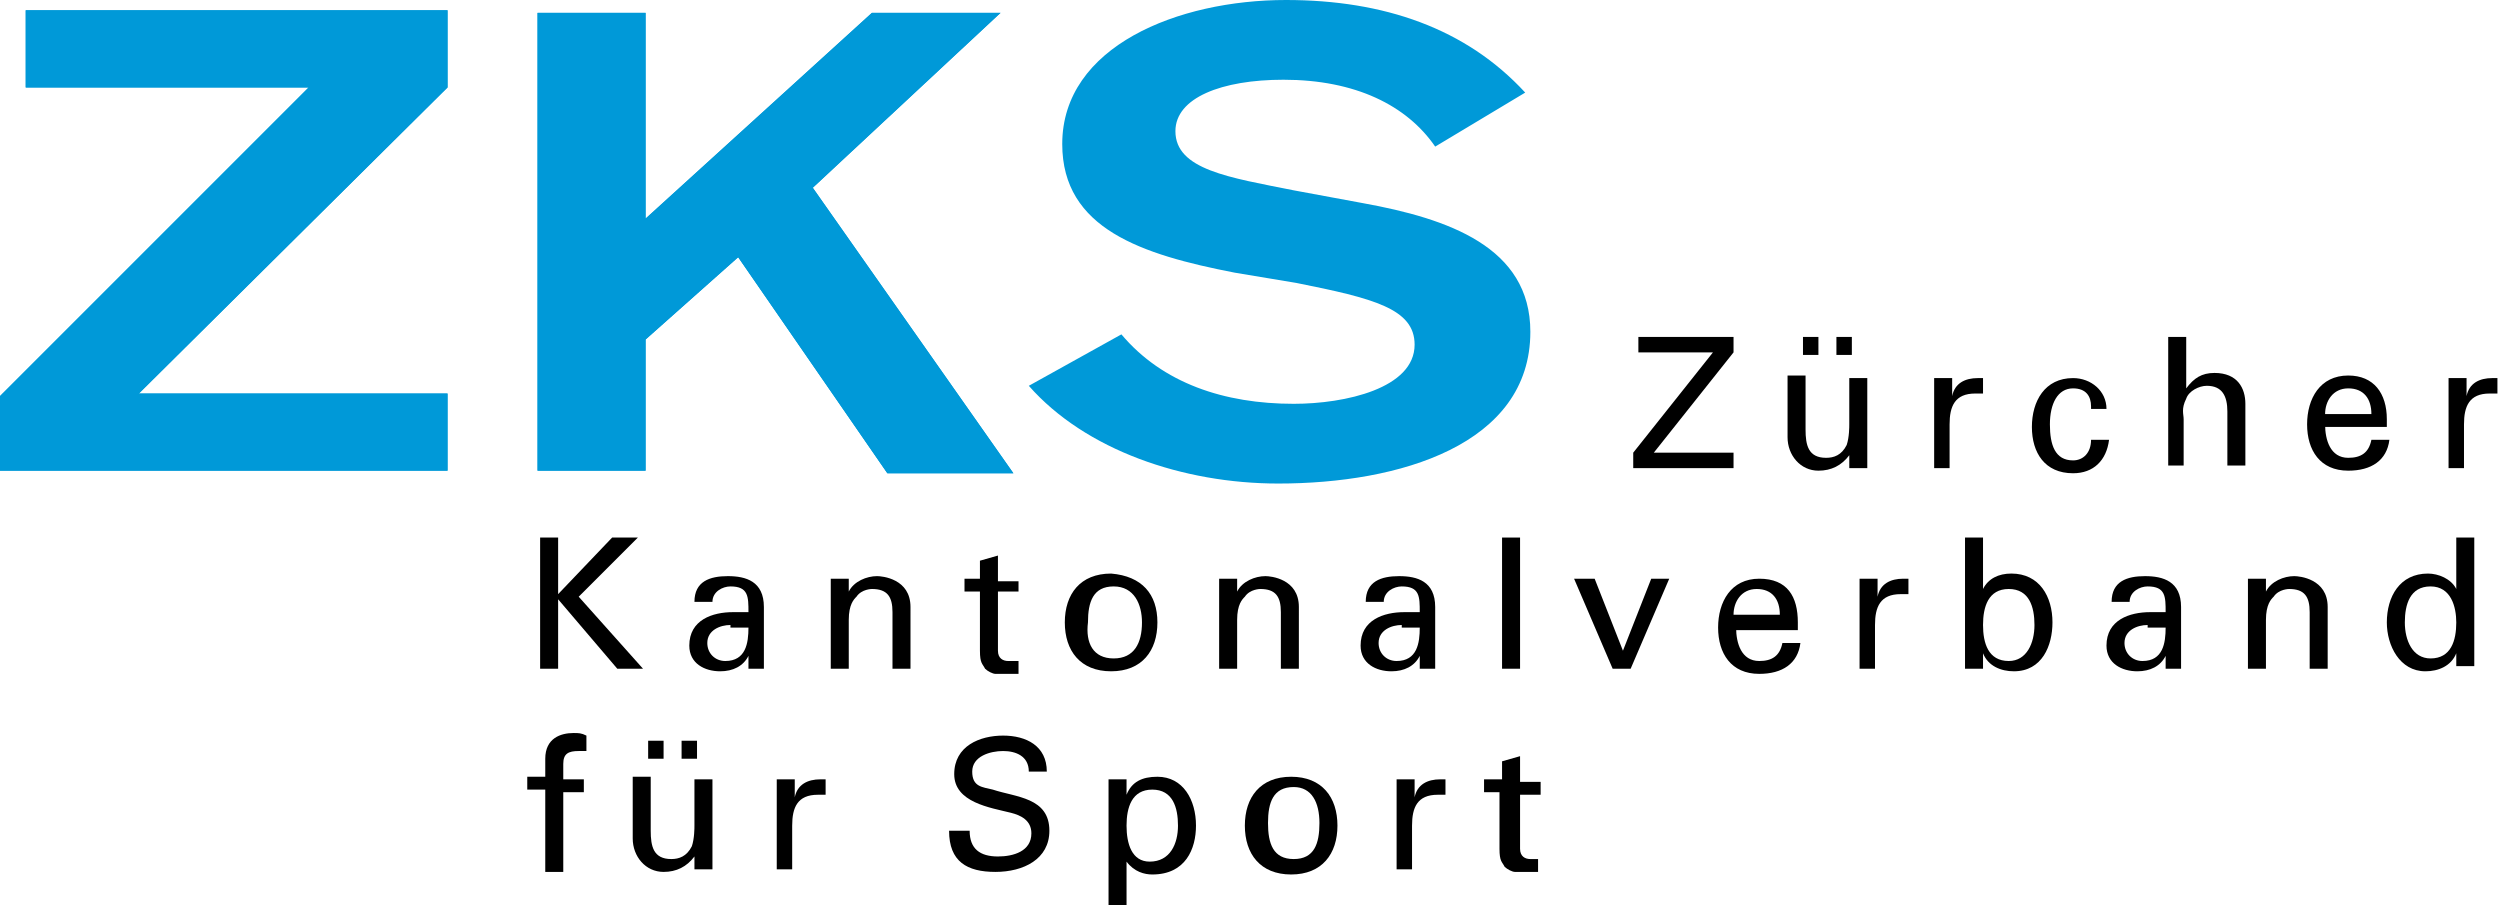
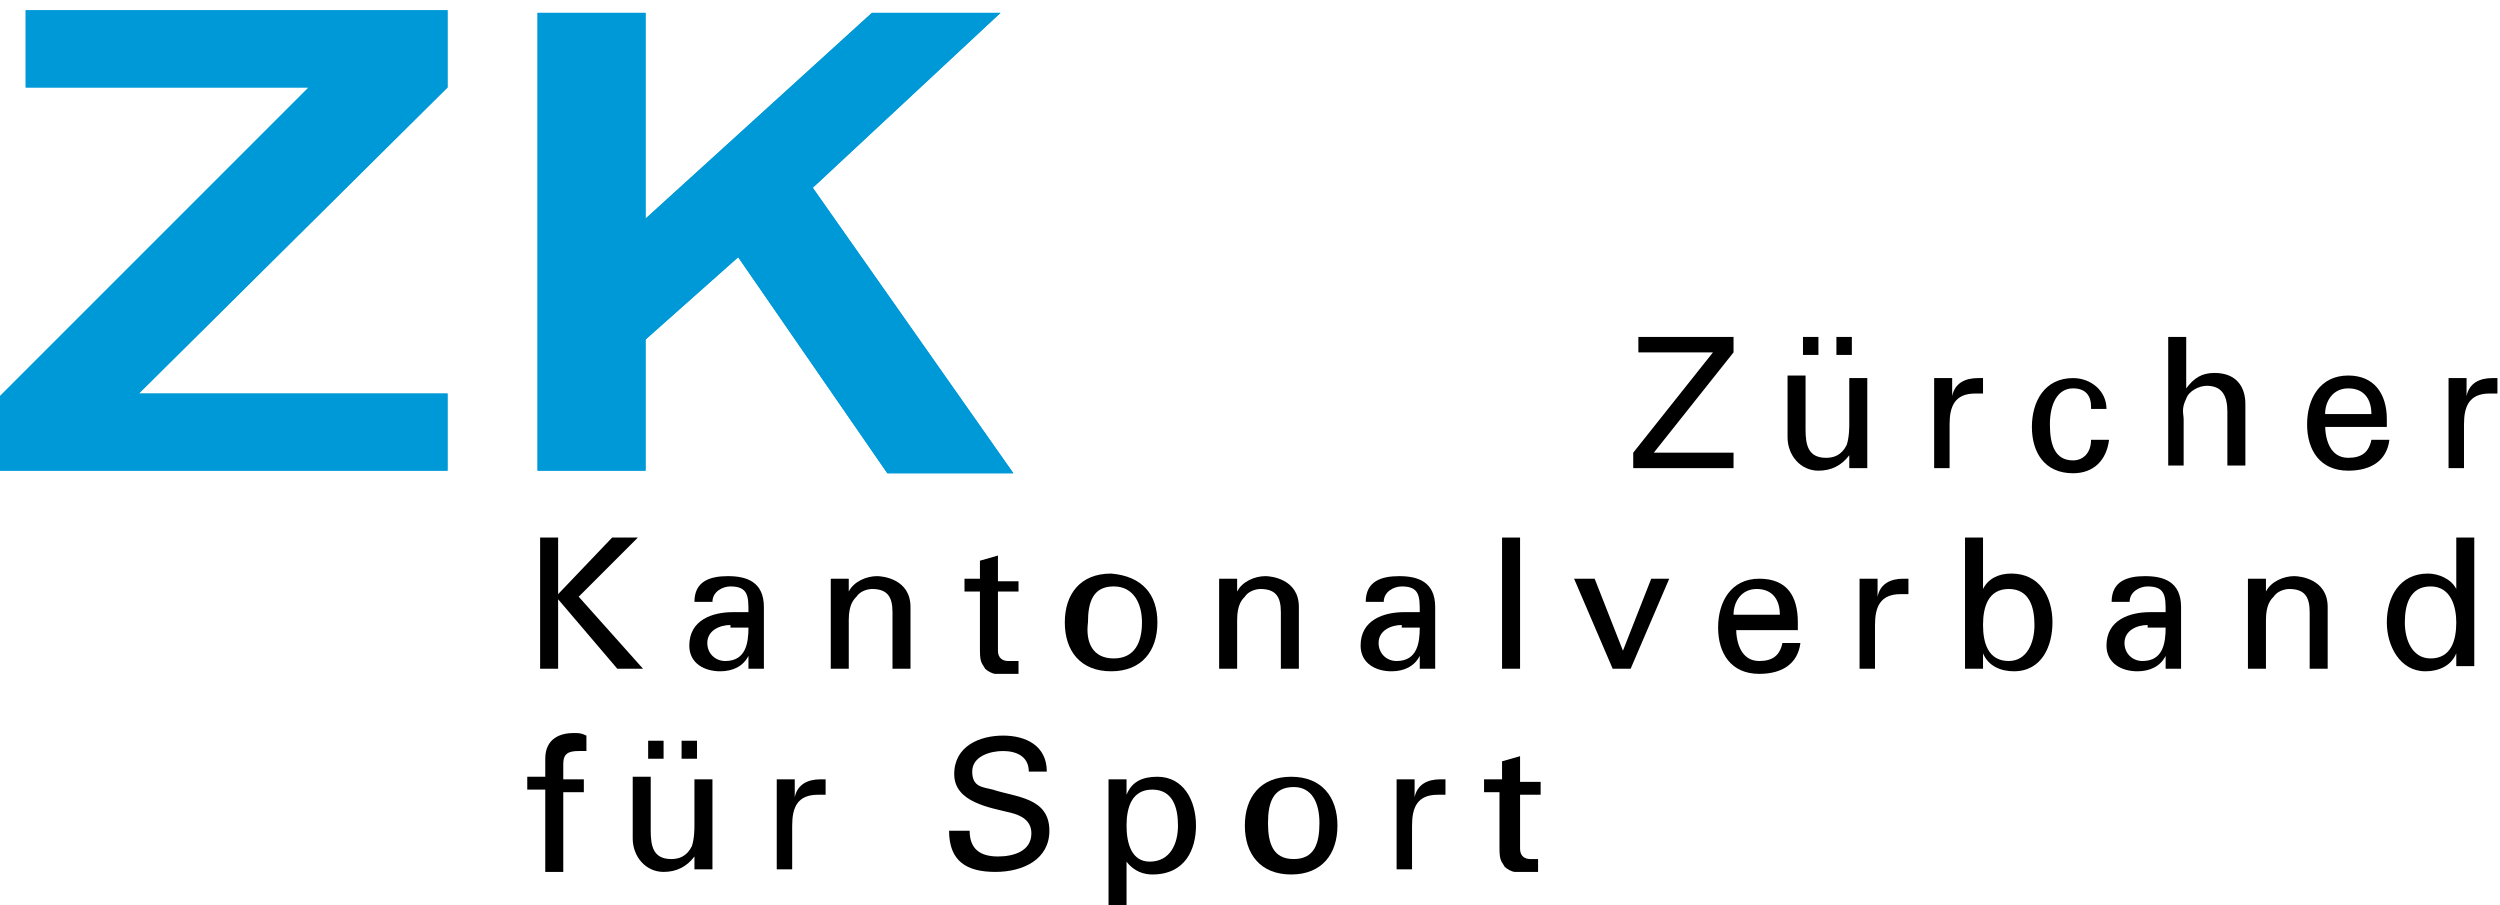
<svg xmlns="http://www.w3.org/2000/svg" version="1.2" baseProfile="tiny" id="Ebene_1" x="0px" y="0px" viewBox="0 0 97.2 35.2" xml:space="preserve">
  <g>
    <g>
      <g>
        <path fill="#0099D8" d="M0,15.4L12,3.4H1v-3h16.4v3l-12,11.9h12v3H0V15.4z" />
        <path fill="#0099D8" d="M20.9,0.5h4.2v8l8.8-8h5l-7.3,6.8l7.8,11.1h-4.9L28.7,10l-3.6,3.2v5.1h-4.2V0.5z" />
      </g>
      <g>
        <path fill="#0099D8" d="M0,15.4L12,3.4H1v-3h16.4v3l-12,11.9h12v3H0V15.4z" />
        <path fill="#0099D8" d="M20.9,0.5h4.2v8l8.8-8h5l-7.3,6.8l7.8,11.1h-4.9L28.7,10l-3.6,3.2v5.1h-4.2V0.5z" />
      </g>
    </g>
-     <path fill="#0099D8" d="M43.6,13c1.6,1.9,4,2.7,6.7,2.7c2,0,4.7-0.6,4.7-2.3c0-1.4-1.6-1.8-4.6-2.4L48,10.6c-3.6-0.7-6.7-1.7-6.7-5   C41.3,1.8,45.8,0,50,0c3.8,0,7,1.1,9.3,3.6l-3.5,2.1c-1.1-1.6-3.1-2.6-5.9-2.6c-2.4,0-4.2,0.7-4.2,2c0,1.5,2.1,1.8,4.6,2.3l2.7,0.5   c3.3,0.6,6.5,1.7,6.5,5c0,4.4-5.1,5.9-9.8,5.9c-3.7,0-7.5-1.3-9.7-3.8L43.6,13z" />
    <g>
      <path d="M67.4,13.1v0.6l-3.1,3.9h3.1v0.6h-3.9v-0.6l3.1-3.9h-2.9v-0.6H67.4z" />
      <path d="M71.9,14.7h0.7v3.5h-0.7v-0.5h0c-0.3,0.4-0.7,0.6-1.2,0.6c-0.7,0-1.2-0.6-1.2-1.3v-2.4h0.7v2.1c0,0.6,0.1,1.1,0.8,1.1    c0.3,0,0.6-0.1,0.8-0.5c0.1-0.3,0.1-0.7,0.1-0.8V14.7z M70.1,13.8v-0.7h0.6v0.7H70.1z M71.4,13.8v-0.7h0.6v0.7H71.4z" />
      <path d="M75.9,18.2h-0.7v-3.5h0.7v0.7h0c0.1-0.5,0.5-0.7,1-0.7c0.1,0,0.2,0,0.2,0v0.6c-0.1,0-0.2,0-0.3,0c-0.8,0-1,0.5-1,1.2V18.2    z" />
      <path d="M81.3,15.8c0-0.4-0.2-0.7-0.7-0.7c-0.6,0-0.9,0.6-0.9,1.4c0,0.8,0.2,1.4,0.9,1.4c0.4,0,0.7-0.3,0.7-0.8H82    c-0.1,0.8-0.6,1.3-1.4,1.3c-1.1,0-1.6-0.8-1.6-1.8c0-1,0.5-1.9,1.6-1.9c0.7,0,1.3,0.5,1.3,1.2H81.3z" />
      <path d="M84.3,18.2v-5.1h0.7v2h0c0.3-0.4,0.6-0.6,1.1-0.6c0.9,0,1.2,0.6,1.2,1.2v2.4h-0.7v-2.1c0-0.6-0.2-1-0.8-1    c-0.3,0-0.7,0.2-0.8,0.5c-0.2,0.4-0.1,0.6-0.1,0.8v1.8H84.3z" />
      <path d="M90.4,16.5c0,0.6,0.2,1.3,0.9,1.3c0.5,0,0.8-0.2,0.9-0.7h0.7c-0.1,0.8-0.7,1.2-1.6,1.2c-1.1,0-1.6-0.8-1.6-1.8    c0-1,0.5-1.9,1.6-1.9c1,0,1.5,0.7,1.5,1.7v0.3H90.4z M92.2,16.1c0-0.6-0.3-1-0.9-1c-0.6,0-0.9,0.5-0.9,1H92.2z" />
      <path d="M95.9,18.2h-0.7v-3.5h0.7v0.7h0c0.1-0.5,0.5-0.7,1-0.7c0.1,0,0.2,0,0.2,0v0.6c-0.1,0-0.2,0-0.3,0c-0.8,0-1,0.5-1,1.2V18.2    z" />
    </g>
    <g>
      <path d="M21,26v-5.1h0.7v2.2l2.1-2.2h1l-2.3,2.3L25,26h-1l-2.3-2.7V26H21z" />
      <path d="M29.1,23.8c0-0.6,0-1-0.7-1c-0.3,0-0.7,0.2-0.7,0.6H27c0-0.8,0.6-1,1.3-1c0.7,0,1.4,0.2,1.4,1.2v1.7c0,0.2,0,0.4,0,0.7    h-0.4c-0.1,0-0.2,0-0.2,0c0-0.2,0-0.3,0-0.5h0c-0.2,0.4-0.6,0.6-1.1,0.6c-0.6,0-1.2-0.3-1.2-1c0-1,0.9-1.3,1.7-1.3H29.1z     M28.4,24.3c-0.4,0-0.9,0.2-0.9,0.7c0,0.4,0.3,0.7,0.7,0.7c0.8,0,0.9-0.7,0.9-1.3H28.4z" />
      <path d="M33,23L33,23c0.2-0.4,0.7-0.6,1.1-0.6c0.2,0,1.3,0.1,1.3,1.2V26h-0.7v-2.2c0-0.6-0.2-0.9-0.8-0.9c0,0-0.4,0-0.6,0.3    c-0.1,0.1-0.3,0.3-0.3,0.9V26h-0.7v-3.5H33V23z" />
      <path d="M38.1,22.5v-0.7l0.7-0.2v1l0.8,0V23l-0.8,0v2.3c0,0.3,0.2,0.4,0.4,0.4c0.1,0,0.2,0,0.4,0v0.5c-0.2,0-0.3,0-0.5,0    c-0.2,0-0.3,0-0.4,0c-0.1,0-0.3-0.1-0.4-0.2c-0.1-0.2-0.2-0.2-0.2-0.7V23l-0.6,0v-0.5L38.1,22.5z" />
      <path d="M45,24.2c0,1.1-0.6,1.9-1.8,1.9c-1.2,0-1.8-0.8-1.8-1.9c0-1.1,0.6-1.9,1.8-1.9C44.4,22.4,45,23.1,45,24.2z M43.3,25.6    c0.8,0,1.1-0.6,1.1-1.4c0-0.7-0.3-1.4-1.1-1.4s-1,0.6-1,1.4C42.2,25,42.5,25.6,43.3,25.6z" />
      <path d="M48.1,23L48.1,23c0.2-0.4,0.7-0.6,1.1-0.6c0.2,0,1.3,0.1,1.3,1.2V26h-0.7v-2.2c0-0.6-0.2-0.9-0.8-0.9c0,0-0.4,0-0.6,0.3    c-0.1,0.1-0.3,0.3-0.3,0.9V26h-0.7v-3.5h0.7V23z" />
      <path d="M55.2,23.8c0-0.6,0-1-0.7-1c-0.3,0-0.7,0.2-0.7,0.6h-0.7c0-0.8,0.6-1,1.3-1c0.7,0,1.4,0.2,1.4,1.2v1.7c0,0.2,0,0.4,0,0.7    h-0.4c-0.1,0-0.2,0-0.2,0c0-0.2,0-0.3,0-0.5h0c-0.2,0.4-0.6,0.6-1.1,0.6c-0.6,0-1.2-0.3-1.2-1c0-1,0.9-1.3,1.7-1.3H55.2z     M54.5,24.3c-0.4,0-0.9,0.2-0.9,0.7c0,0.4,0.3,0.7,0.7,0.7c0.8,0,0.9-0.7,0.9-1.3H54.5z" />
      <path d="M58.4,26v-5.1h0.7V26H58.4z" />
      <path d="M62.7,26l-1.5-3.5H62l1.1,2.8l1.1-2.8h0.7L63.4,26H62.7z" />
      <path d="M67.5,24.4c0,0.6,0.2,1.3,0.9,1.3c0.5,0,0.8-0.2,0.9-0.7h0.7c-0.1,0.8-0.7,1.2-1.6,1.2c-1.1,0-1.6-0.8-1.6-1.8    c0-1,0.5-1.9,1.6-1.9c1.1,0,1.5,0.7,1.5,1.7v0.3H67.5z M69.2,23.9c0-0.6-0.3-1-0.9-1c-0.6,0-0.9,0.5-0.9,1H69.2z" />
      <path d="M73,26h-0.7v-3.5H73v0.7h0c0.1-0.5,0.5-0.7,1-0.7c0.1,0,0.2,0,0.2,0v0.6c-0.1,0-0.2,0-0.3,0c-0.8,0-1,0.5-1,1.2V26z" />
      <path d="M77.1,26h-0.7c0-0.2,0-0.4,0-0.6v-4.5h0.7v2h0c0.2-0.4,0.6-0.6,1.1-0.6c1.1,0,1.6,0.9,1.6,1.9c0,0.9-0.4,1.9-1.5,1.9    c-0.5,0-1-0.2-1.2-0.7h0l0,0L77.1,26z M78.1,22.9c-0.8,0-1,0.7-1,1.4c0,0.7,0.2,1.4,1,1.4c0.7,0,1-0.7,1-1.4    C79.1,23.6,78.9,22.9,78.1,22.9z" />
      <path d="M84.2,23.8c0-0.6,0-1-0.7-1c-0.3,0-0.7,0.2-0.7,0.6h-0.7c0-0.8,0.6-1,1.3-1c0.7,0,1.4,0.2,1.4,1.2v1.7c0,0.2,0,0.4,0,0.7    h-0.4c-0.1,0-0.2,0-0.2,0c0-0.2,0-0.3,0-0.5h0c-0.2,0.4-0.6,0.6-1.1,0.6c-0.6,0-1.2-0.3-1.2-1c0-1,0.9-1.3,1.7-1.3H84.2z     M83.5,24.3c-0.4,0-0.9,0.2-0.9,0.7c0,0.4,0.3,0.7,0.7,0.7c0.8,0,0.9-0.7,0.9-1.3H83.5z" />
      <path d="M88.1,23L88.1,23c0.2-0.4,0.7-0.6,1.1-0.6c0.2,0,1.3,0.1,1.3,1.2V26h-0.7v-2.2c0-0.6-0.2-0.9-0.8-0.9c0,0-0.4,0-0.6,0.3    c-0.1,0.1-0.3,0.3-0.3,0.9V26h-0.7v-3.5h0.7V23z" />
      <path d="M95.5,20.9h0.7v4.4c0,0.2,0,0.4,0,0.6h-0.7l0-0.5v0h0c-0.2,0.5-0.7,0.7-1.2,0.7c-1,0-1.5-1-1.5-1.9c0-1,0.5-1.9,1.6-1.9    c0.4,0,0.9,0.2,1.1,0.6h0V20.9z M94.5,25.6c0.8,0,1-0.7,1-1.4c0-0.6-0.2-1.4-1-1.4c-0.8,0-1,0.7-1,1.4    C93.5,24.9,93.8,25.6,94.5,25.6z" />
    </g>
    <g>
      <path d="M21.2,33.8v-3.1h-0.7v-0.5h0.7v-0.7c0-0.8,0.6-1,1.1-1c0.2,0,0.3,0,0.5,0.1v0.6c-0.1,0-0.2,0-0.3,0    c-0.4,0-0.6,0.1-0.6,0.5v0.6h0.8v0.5h-0.8v3.1H21.2z" />
      <path d="M27,30.3h0.7v3.5H27v-0.5h0c-0.3,0.4-0.7,0.6-1.2,0.6c-0.7,0-1.2-0.6-1.2-1.3v-2.4h0.7v2.1c0,0.6,0.1,1.1,0.8,1.1    c0.3,0,0.6-0.1,0.8-0.5c0.1-0.3,0.1-0.7,0.1-0.8V30.3z M25.2,29.5v-0.7h0.6v0.7H25.2z M26.5,29.5v-0.7h0.6v0.7H26.5z" />
      <path d="M30.9,33.8h-0.7v-3.5h0.7V31h0c0.1-0.5,0.5-0.7,1-0.7c0.1,0,0.2,0,0.2,0v0.6c-0.1,0-0.2,0-0.3,0c-0.8,0-1,0.5-1,1.2V33.8z    " />
    </g>
    <g>
      <path d="M37.7,32.3c0,0.7,0.4,1,1.1,1c0.6,0,1.3-0.2,1.3-0.9c0-0.5-0.4-0.7-0.8-0.8c-0.8-0.2-2.2-0.4-2.2-1.5c0-1.1,1-1.5,1.9-1.5    c0.9,0,1.7,0.4,1.7,1.4h-0.7c0-0.6-0.5-0.8-1-0.8c-0.5,0-1.2,0.2-1.2,0.8c0,0.6,0.4,0.6,0.8,0.7c0.9,0.3,2.2,0.3,2.2,1.6    c0,1.1-1,1.6-2.1,1.6c-1.1,0-1.8-0.4-1.8-1.6H37.7z" />
      <path d="M43.1,30.9c0-0.2,0-0.4,0-0.6h0.7l0,0.6h0c0.2-0.5,0.6-0.7,1.2-0.7c1,0,1.5,0.9,1.5,1.9c0,0.9-0.4,1.9-1.7,1.9    c-0.3,0-0.7-0.1-1-0.5h0v1.7h-0.7V30.9z M44.8,30.7c-0.8,0-1,0.7-1,1.4c0,0.7,0.2,1.4,0.9,1.4c0.8,0,1.1-0.7,1.1-1.4    C45.8,31.4,45.6,30.7,44.8,30.7z" />
      <path d="M52,32.1c0,1.1-0.6,1.9-1.8,1.9c-1.2,0-1.8-0.8-1.8-1.9c0-1.1,0.6-1.9,1.8-1.9C51.4,30.2,52,31,52,32.1z M50.3,33.4    c0.8,0,1-0.6,1-1.4s-0.3-1.4-1-1.4c-0.8,0-1,0.6-1,1.4S49.5,33.4,50.3,33.4z" />
      <path d="M55,33.8h-0.7v-3.5H55V31h0c0.1-0.5,0.5-0.7,1-0.7c0.1,0,0.2,0,0.2,0v0.6c-0.1,0-0.2,0-0.3,0c-0.8,0-1,0.5-1,1.2V33.8z" />
      <path d="M58.4,30.3v-0.7l0.7-0.2v1l0.8,0v0.5l-0.8,0V33c0,0.3,0.2,0.4,0.4,0.4c0.1,0,0.2,0,0.3,0v0.5c-0.2,0-0.3,0-0.5,0    c-0.2,0-0.3,0-0.4,0c-0.1,0-0.3-0.1-0.4-0.2c-0.1-0.2-0.2-0.2-0.2-0.7v-2.2l-0.6,0v-0.5L58.4,30.3z" />
    </g>
  </g>
</svg>